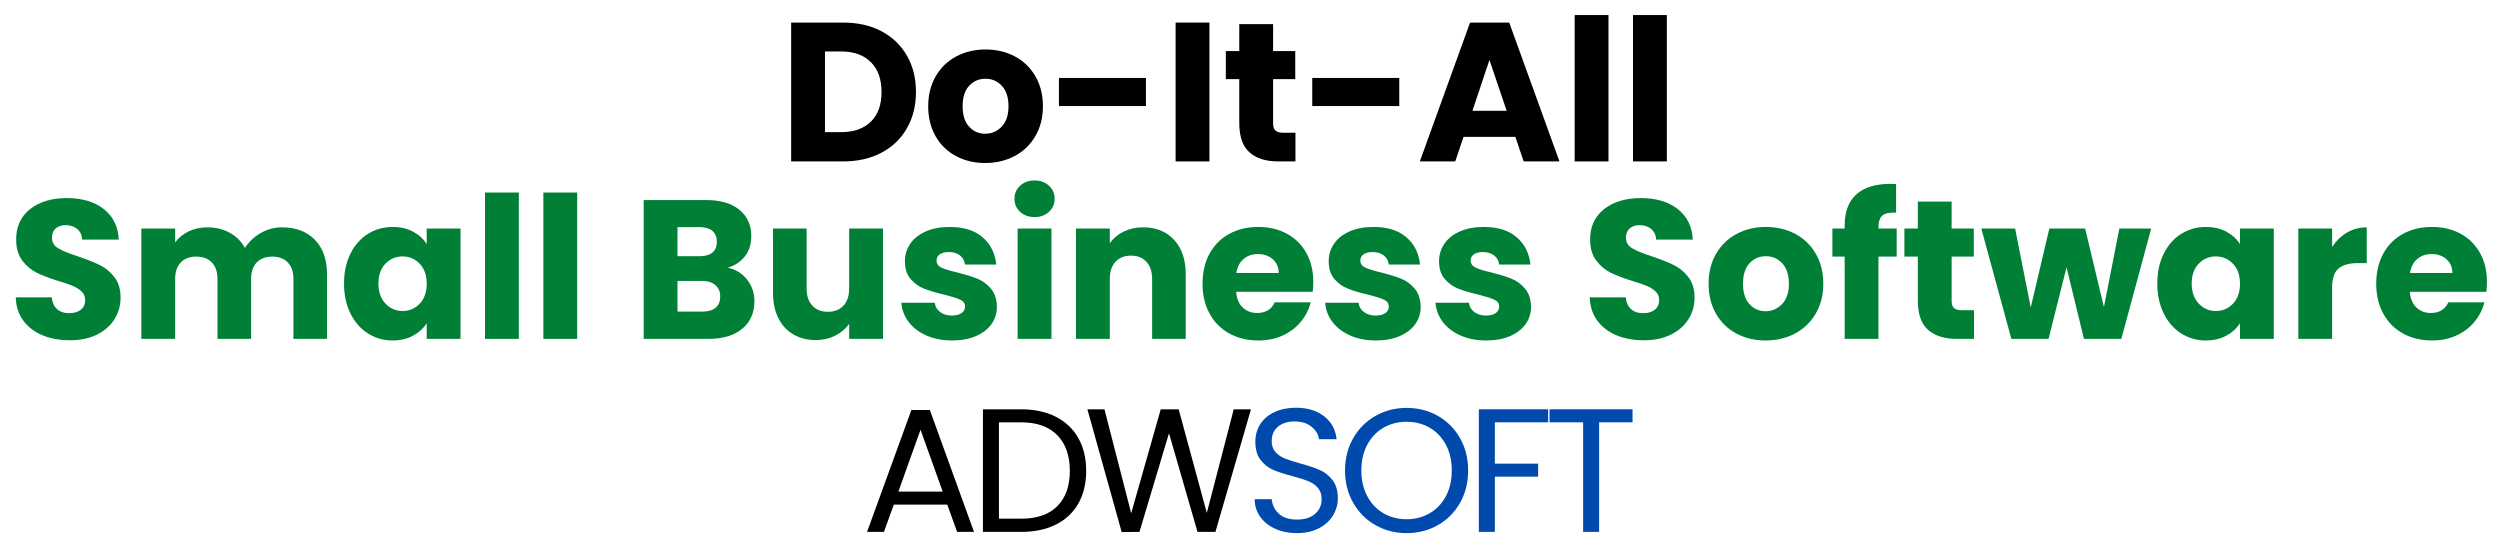
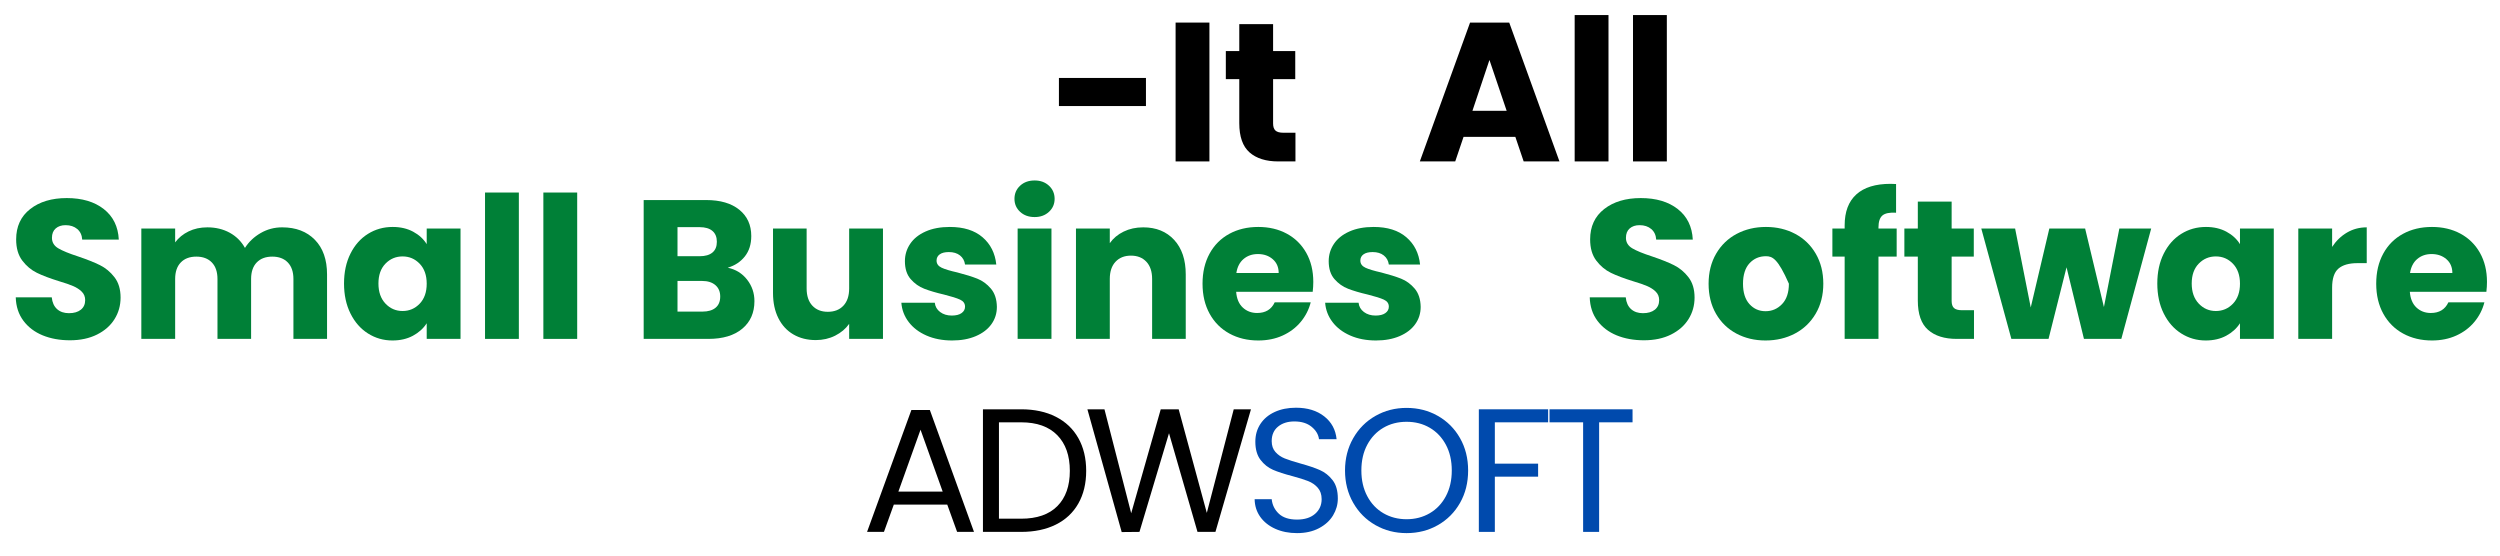
<svg xmlns="http://www.w3.org/2000/svg" width="6912" zoomAndPan="magnify" viewBox="0 0 5184 1152" height="1536" preserveAspectRatio="xMidYMid meet" version="1.0">
  <defs>
    <g />
  </defs>
  <g fill="#000000" fill-opacity="1">
    <g transform="translate(1785.908, 1102.928)">
      <g>
        <path d="M 178.344 -56.531 L 67.469 -56.531 L 47.047 0 L 12.031 0 L 103.938 -252.734 L 142.234 -252.734 L 233.781 0 L 198.766 0 Z M 168.859 -83.516 L 122.906 -211.891 L 76.953 -83.516 Z M 168.859 -83.516 " />
      </g>
    </g>
  </g>
  <g fill="#000000" fill-opacity="1">
    <g transform="translate(2010.158, 1102.928)">
      <g>
        <path d="M 107.219 -254.203 C 134.938 -254.203 158.945 -249.035 179.25 -238.703 C 199.551 -228.367 215.109 -213.598 225.922 -194.391 C 236.742 -175.18 242.156 -152.566 242.156 -126.547 C 242.156 -100.535 236.742 -77.984 225.922 -58.891 C 215.109 -39.805 199.551 -25.219 179.25 -15.125 C 158.945 -5.039 134.938 0 107.219 0 L 28.078 0 L 28.078 -254.203 Z M 107.219 -27.359 C 140.039 -27.359 165.082 -36.047 182.344 -53.422 C 199.613 -70.805 208.25 -95.18 208.25 -126.547 C 208.25 -158.16 199.555 -182.836 182.172 -200.578 C 164.785 -218.328 139.801 -227.203 107.219 -227.203 L 61.266 -227.203 L 61.266 -27.359 Z M 107.219 -27.359 " />
      </g>
    </g>
  </g>
  <g fill="#000000" fill-opacity="1">
    <g transform="translate(2246.44, 1102.928)">
      <g>
        <path d="M 347.562 -254.203 L 273.891 0 L 236.688 0 L 177.609 -204.594 L 116.344 0 L 79.5 0.359 L 8.391 -254.203 L 43.766 -254.203 L 99.203 -38.656 L 160.469 -254.203 L 197.672 -254.203 L 256.016 -39.391 L 311.828 -254.203 Z M 347.562 -254.203 " />
      </g>
    </g>
  </g>
  <g fill="#004aad" fill-opacity="1">
    <g transform="translate(2580.821, 1102.928)">
      <g>
        <path d="M 108.688 2.547 C 91.906 2.547 76.891 -0.426 63.641 -6.375 C 50.391 -12.332 39.992 -20.598 32.453 -31.172 C 24.922 -41.754 21.031 -53.973 20.781 -67.828 L 56.172 -67.828 C 57.379 -55.922 62.297 -45.895 70.922 -37.75 C 79.555 -29.602 92.145 -25.531 108.688 -25.531 C 124.488 -25.531 136.945 -29.477 146.062 -37.375 C 155.176 -45.281 159.734 -55.43 159.734 -67.828 C 159.734 -77.555 157.055 -85.457 151.703 -91.531 C 146.359 -97.613 139.676 -102.234 131.656 -105.391 C 123.633 -108.555 112.816 -111.961 99.203 -115.609 C 82.422 -119.984 68.984 -124.359 58.891 -128.734 C 48.805 -133.117 40.176 -139.988 33 -149.344 C 25.832 -158.707 22.25 -171.289 22.25 -187.094 C 22.25 -200.945 25.773 -213.223 32.828 -223.922 C 39.879 -234.617 49.785 -242.883 62.547 -248.719 C 75.305 -254.562 89.957 -257.484 106.5 -257.484 C 130.32 -257.484 149.832 -251.523 165.031 -239.609 C 180.227 -227.691 188.797 -211.891 190.734 -192.203 L 154.266 -192.203 C 153.055 -201.922 147.953 -210.488 138.953 -217.906 C 129.953 -225.32 118.039 -229.031 103.219 -229.031 C 89.352 -229.031 78.047 -225.441 69.297 -218.266 C 60.547 -211.098 56.172 -201.07 56.172 -188.188 C 56.172 -178.945 58.781 -171.41 64 -165.578 C 69.227 -159.742 75.672 -155.305 83.328 -152.266 C 90.992 -149.223 101.754 -145.758 115.609 -141.875 C 132.391 -137.25 145.883 -132.688 156.094 -128.188 C 166.301 -123.695 175.051 -116.77 182.344 -107.406 C 189.645 -98.039 193.297 -85.336 193.297 -69.297 C 193.297 -56.891 190.008 -45.219 183.438 -34.281 C 176.875 -23.344 167.148 -14.469 154.266 -7.656 C 141.379 -0.852 126.188 2.547 108.688 2.547 Z M 108.688 2.547 " />
      </g>
    </g>
  </g>
  <g fill="#004aad" fill-opacity="1">
    <g transform="translate(2773.347, 1102.928)">
      <g>
        <path d="M 143.328 2.547 C 119.742 2.547 98.223 -2.984 78.766 -14.047 C 59.316 -25.109 43.941 -40.547 32.641 -60.359 C 21.336 -80.172 15.688 -102.477 15.688 -127.281 C 15.688 -152.082 21.336 -174.391 32.641 -194.203 C 43.941 -214.016 59.316 -229.453 78.766 -240.516 C 98.223 -251.578 119.742 -257.109 143.328 -257.109 C 167.148 -257.109 188.785 -251.578 208.234 -240.516 C 227.691 -229.453 243.008 -214.07 254.188 -194.375 C 265.375 -174.688 270.969 -152.32 270.969 -127.281 C 270.969 -102.238 265.375 -79.867 254.188 -60.172 C 243.008 -40.484 227.691 -25.109 208.234 -14.047 C 188.785 -2.984 167.148 2.547 143.328 2.547 Z M 143.328 -26.266 C 161.078 -26.266 177.062 -30.395 191.281 -38.656 C 205.508 -46.926 216.695 -58.719 224.844 -74.031 C 232.988 -89.352 237.062 -107.102 237.062 -127.281 C 237.062 -147.707 232.988 -165.516 224.844 -180.703 C 216.695 -195.898 205.57 -207.629 191.469 -215.891 C 177.363 -224.16 161.316 -228.297 143.328 -228.297 C 125.336 -228.297 109.289 -224.16 95.188 -215.891 C 81.082 -207.629 69.957 -195.898 61.812 -180.703 C 53.664 -165.516 49.594 -147.707 49.594 -127.281 C 49.594 -107.102 53.664 -89.352 61.812 -74.031 C 69.957 -58.719 81.141 -46.926 95.359 -38.656 C 109.586 -30.395 125.578 -26.266 143.328 -26.266 Z M 143.328 -26.266 " />
      </g>
    </g>
  </g>
  <g fill="#004aad" fill-opacity="1">
    <g transform="translate(3038.436, 1102.928)">
      <g>
        <path d="M 171.781 -254.203 L 171.781 -227.203 L 61.266 -227.203 L 61.266 -141.5 L 150.984 -141.5 L 150.984 -114.516 L 61.266 -114.516 L 61.266 0 L 28.078 0 L 28.078 -254.203 Z M 171.781 -254.203 " />
      </g>
    </g>
  </g>
  <g fill="#004aad" fill-opacity="1">
    <g transform="translate(3200.697, 1102.928)">
      <g>
        <path d="M 184.547 -254.203 L 184.547 -227.203 L 115.25 -227.203 L 115.25 0 L 82.062 0 L 82.062 -227.203 L 12.406 -227.203 L 12.406 -254.203 Z M 184.547 -254.203 " />
      </g>
    </g>
  </g>
  <g fill="#000000" fill-opacity="1">
    <g transform="translate(1615.127, 334.724)">
      <g>
-         <path d="M 133.297 -287.906 C 163.641 -287.906 190.156 -281.891 212.844 -269.859 C 235.539 -257.828 253.109 -240.941 265.547 -219.203 C 277.992 -197.473 284.219 -172.391 284.219 -143.953 C 284.219 -115.797 277.992 -90.781 265.547 -68.906 C 253.109 -47.031 235.473 -30.078 212.641 -18.047 C 189.816 -6.016 163.367 0 133.297 0 L 25.422 0 L 25.422 -287.906 Z M 128.781 -60.703 C 155.301 -60.703 175.941 -67.945 190.703 -82.438 C 205.473 -96.926 212.859 -117.43 212.859 -143.953 C 212.859 -170.473 205.473 -191.113 190.703 -205.875 C 175.941 -220.645 155.301 -228.031 128.781 -228.031 L 95.562 -228.031 L 95.562 -60.703 Z M 128.781 -60.703 " />
-       </g>
+         </g>
    </g>
  </g>
  <g fill="#000000" fill-opacity="1">
    <g transform="translate(1913.245, 334.724)">
      <g>
-         <path d="M 129.594 3.281 C 107.176 3.281 87.016 -1.5 69.109 -11.062 C 51.203 -20.633 37.117 -34.305 26.859 -52.078 C 16.609 -69.859 11.484 -90.641 11.484 -114.422 C 11.484 -137.941 16.676 -158.656 27.062 -176.562 C 37.457 -194.469 51.676 -208.203 69.719 -217.766 C 87.77 -227.336 108.004 -232.125 130.422 -232.125 C 152.836 -232.125 173.066 -227.336 191.109 -217.766 C 209.16 -208.203 223.379 -194.469 233.766 -176.562 C 244.16 -158.656 249.359 -137.941 249.359 -114.422 C 249.359 -90.91 244.094 -70.195 233.562 -52.281 C 223.039 -34.375 208.688 -20.633 190.5 -11.062 C 172.32 -1.5 152.02 3.281 129.594 3.281 Z M 129.594 -57.422 C 143 -57.422 154.414 -62.344 163.844 -72.188 C 173.281 -82.031 178 -96.109 178 -114.422 C 178 -132.742 173.414 -146.828 164.25 -156.672 C 155.094 -166.516 143.816 -171.438 130.422 -171.438 C 116.742 -171.438 105.395 -166.582 96.375 -156.875 C 87.352 -147.164 82.844 -133.016 82.844 -114.422 C 82.844 -96.109 87.285 -82.031 96.172 -72.188 C 105.055 -62.344 116.195 -57.422 129.594 -57.422 Z M 129.594 -57.422 " />
-       </g>
+         </g>
    </g>
  </g>
  <g fill="#000000" fill-opacity="1">
    <g transform="translate(2174.458, 334.724)">
      <g>
        <path d="M 201.781 -173.078 L 201.781 -114.828 L 21.328 -114.828 L 21.328 -173.078 Z M 201.781 -173.078 " />
      </g>
    </g>
  </g>
  <g fill="#000000" fill-opacity="1">
    <g transform="translate(2412.296, 334.724)">
      <g>
        <path d="M 95.562 -287.906 L 95.562 0 L 25.422 0 L 25.422 -287.906 Z M 95.562 -287.906 " />
      </g>
    </g>
  </g>
  <g fill="#000000" fill-opacity="1">
    <g transform="translate(2533.265, 334.724)">
      <g>
        <path d="M 152.984 -59.469 L 152.984 0 L 117.297 0 C 91.867 0 72.047 -6.219 57.828 -18.656 C 43.609 -31.102 36.5 -51.406 36.5 -79.562 L 36.5 -170.609 L 8.609 -170.609 L 8.609 -228.844 L 36.5 -228.844 L 36.5 -284.625 L 106.625 -284.625 L 106.625 -228.844 L 152.562 -228.844 L 152.562 -170.609 L 106.625 -170.609 L 106.625 -78.75 C 106.625 -71.906 108.266 -66.977 111.547 -63.969 C 114.828 -60.969 120.297 -59.469 127.953 -59.469 Z M 152.984 -59.469 " />
      </g>
    </g>
  </g>
  <g fill="#000000" fill-opacity="1">
    <g transform="translate(2699.752, 334.724)">
      <g>
-         <path d="M 201.781 -173.078 L 201.781 -114.828 L 21.328 -114.828 L 21.328 -173.078 Z M 201.781 -173.078 " />
-       </g>
+         </g>
    </g>
  </g>
  <g fill="#000000" fill-opacity="1">
    <g transform="translate(2937.591, 334.724)">
      <g>
        <path d="M 204.656 -50.859 L 97.203 -50.859 L 79.969 0 L 6.562 0 L 110.734 -287.906 L 191.938 -287.906 L 296.109 0 L 221.875 0 Z M 186.609 -104.984 L 150.922 -210.391 L 115.656 -104.984 Z M 186.609 -104.984 " />
      </g>
    </g>
  </g>
  <g fill="#000000" fill-opacity="1">
    <g transform="translate(3239.81, 334.724)">
      <g>
        <path d="M 95.562 -303.5 L 95.562 0 L 25.422 0 L 25.422 -303.5 Z M 95.562 -303.5 " />
      </g>
    </g>
  </g>
  <g fill="#000000" fill-opacity="1">
    <g transform="translate(3360.779, 334.724)">
      <g>
        <path d="M 95.562 -303.5 L 95.562 0 L 25.422 0 L 25.422 -303.5 Z M 95.562 -303.5 " />
      </g>
    </g>
  </g>
  <g fill="#000000" fill-opacity="1">
    <g transform="translate(3481.781, 334.724)">
      <g />
    </g>
  </g>
  <g fill="#008037" fill-opacity="1">
    <g transform="translate(15.443, 702.732)">
      <g>
        <path d="M 129.594 2.875 C 108.539 2.875 89.676 -0.539 73 -7.375 C 56.32 -14.219 42.992 -24.336 33.016 -37.734 C 23.035 -51.129 17.77 -67.258 17.219 -86.125 L 91.875 -86.125 C 92.969 -75.457 96.656 -67.32 102.938 -61.719 C 109.227 -56.113 117.43 -53.312 127.547 -53.312 C 137.941 -53.312 146.145 -55.703 152.156 -60.484 C 158.164 -65.273 161.172 -71.91 161.172 -80.391 C 161.172 -87.492 158.781 -93.367 154 -98.016 C 149.219 -102.66 143.336 -106.488 136.359 -109.5 C 129.391 -112.508 119.477 -115.926 106.625 -119.75 C 88.039 -125.5 72.867 -131.242 61.109 -136.984 C 49.348 -142.723 39.227 -151.195 30.75 -162.406 C 22.281 -173.613 18.047 -188.242 18.047 -206.297 C 18.047 -233.086 27.75 -254.07 47.156 -269.25 C 66.57 -284.426 91.863 -292.016 123.031 -292.016 C 154.75 -292.016 180.312 -284.426 199.719 -269.25 C 219.133 -254.07 229.531 -232.945 230.906 -205.875 L 155.031 -205.875 C 154.477 -215.176 151.055 -222.492 144.766 -227.828 C 138.484 -233.16 130.422 -235.828 120.578 -235.828 C 112.098 -235.828 105.258 -233.566 100.062 -229.047 C 94.875 -224.535 92.281 -218.047 92.281 -209.578 C 92.281 -200.273 96.656 -193.023 105.406 -187.828 C 114.156 -182.641 127.828 -177.035 146.422 -171.016 C 165.004 -164.734 180.102 -158.719 191.719 -152.969 C 203.344 -147.227 213.395 -138.891 221.875 -127.953 C 230.352 -117.016 234.594 -102.938 234.594 -85.719 C 234.594 -69.312 230.422 -54.41 222.078 -41.016 C 213.742 -27.617 201.645 -16.953 185.781 -9.016 C 169.926 -1.086 151.195 2.875 129.594 2.875 Z M 129.594 2.875 " />
      </g>
    </g>
  </g>
  <g fill="#008037" fill-opacity="1">
    <g transform="translate(267.634, 702.732)">
      <g>
        <path d="M 317.438 -231.312 C 345.875 -231.312 368.5 -222.695 385.312 -205.469 C 402.125 -188.25 410.531 -164.328 410.531 -133.703 L 410.531 0 L 340.812 0 L 340.812 -124.266 C 340.812 -139.035 336.914 -150.453 329.125 -158.516 C 321.332 -166.578 310.602 -170.609 296.938 -170.609 C 283.258 -170.609 272.523 -166.578 264.734 -158.516 C 256.941 -150.453 253.047 -139.035 253.047 -124.266 L 253.047 0 L 183.328 0 L 183.328 -124.266 C 183.328 -139.035 179.43 -150.453 171.641 -158.516 C 163.848 -166.578 153.113 -170.609 139.438 -170.609 C 125.77 -170.609 115.039 -166.578 107.25 -158.516 C 99.457 -150.453 95.562 -139.035 95.562 -124.266 L 95.562 0 L 25.422 0 L 25.422 -228.844 L 95.562 -228.844 L 95.562 -200.141 C 102.664 -209.711 111.957 -217.301 123.438 -222.906 C 134.926 -228.508 147.914 -231.312 162.406 -231.312 C 179.633 -231.312 195.016 -227.617 208.547 -220.234 C 222.078 -212.848 232.672 -202.32 240.328 -188.656 C 248.266 -201.227 259.066 -211.477 272.734 -219.406 C 286.398 -227.344 301.301 -231.312 317.438 -231.312 Z M 317.438 -231.312 " />
      </g>
    </g>
  </g>
  <g fill="#008037" fill-opacity="1">
    <g transform="translate(701.894, 702.732)">
      <g>
        <path d="M 11.484 -114.828 C 11.484 -138.348 15.926 -158.992 24.812 -176.766 C 33.695 -194.535 45.797 -208.203 61.109 -217.766 C 76.422 -227.336 93.508 -232.125 112.375 -232.125 C 128.508 -232.125 142.66 -228.844 154.828 -222.281 C 166.992 -215.719 176.359 -207.109 182.922 -196.453 L 182.922 -228.844 L 253.047 -228.844 L 253.047 0 L 182.922 0 L 182.922 -32.406 C 176.078 -21.738 166.57 -13.125 154.406 -6.562 C 142.238 0 128.094 3.281 111.969 3.281 C 93.375 3.281 76.422 -1.57 61.109 -11.281 C 45.797 -20.988 33.695 -34.797 24.812 -52.703 C 15.926 -70.609 11.484 -91.316 11.484 -114.828 Z M 182.922 -114.422 C 182.922 -131.922 178.066 -145.727 168.359 -155.844 C 158.648 -165.957 146.82 -171.016 132.875 -171.016 C 118.938 -171.016 107.113 -166.023 97.406 -156.047 C 87.695 -146.066 82.844 -132.328 82.844 -114.828 C 82.844 -97.336 87.695 -83.461 97.406 -73.203 C 107.113 -62.953 118.938 -57.828 132.875 -57.828 C 146.82 -57.828 158.648 -62.883 168.359 -73 C 178.066 -83.113 182.922 -96.922 182.922 -114.422 Z M 182.922 -114.422 " />
      </g>
    </g>
  </g>
  <g fill="#008037" fill-opacity="1">
    <g transform="translate(980.329, 702.732)">
      <g>
        <path d="M 95.562 -303.5 L 95.562 0 L 25.422 0 L 25.422 -303.5 Z M 95.562 -303.5 " />
      </g>
    </g>
  </g>
  <g fill="#008037" fill-opacity="1">
    <g transform="translate(1101.299, 702.732)">
      <g>
        <path d="M 95.562 -303.5 L 95.562 0 L 25.422 0 L 25.422 -303.5 Z M 95.562 -303.5 " />
      </g>
    </g>
  </g>
  <g fill="#000000" fill-opacity="1">
    <g transform="translate(1222.312, 702.732)">
      <g />
    </g>
  </g>
  <g fill="#008037" fill-opacity="1">
    <g transform="translate(1309.303, 702.732)">
      <g>
        <path d="M 199.734 -147.641 C 216.41 -144.086 229.805 -135.816 239.922 -122.828 C 250.035 -109.836 255.094 -95.004 255.094 -78.328 C 255.094 -54.273 246.688 -35.207 229.875 -21.125 C 213.062 -7.039 189.613 0 159.531 0 L 25.422 0 L 25.422 -287.906 L 155.031 -287.906 C 184.281 -287.906 207.176 -281.207 223.719 -267.812 C 240.258 -254.414 248.531 -236.234 248.531 -213.266 C 248.531 -196.316 244.086 -182.234 235.203 -171.016 C 226.316 -159.805 214.492 -152.016 199.734 -147.641 Z M 95.562 -171.438 L 141.5 -171.438 C 152.977 -171.438 161.789 -173.961 167.938 -179.016 C 174.094 -184.078 177.172 -191.531 177.172 -201.375 C 177.172 -211.219 174.094 -218.734 167.938 -223.922 C 161.789 -229.117 152.977 -231.719 141.5 -231.719 L 95.562 -231.719 Z M 147.234 -56.594 C 158.992 -56.594 168.082 -59.258 174.5 -64.594 C 180.926 -69.926 184.141 -77.648 184.141 -87.766 C 184.141 -97.879 180.789 -105.805 174.094 -111.547 C 167.395 -117.297 158.172 -120.172 146.422 -120.172 L 95.562 -120.172 L 95.562 -56.594 Z M 147.234 -56.594 " />
      </g>
    </g>
  </g>
  <g fill="#008037" fill-opacity="1">
    <g transform="translate(1579.536, 702.732)">
      <g>
        <path d="M 251.406 -228.844 L 251.406 0 L 181.281 0 L 181.281 -31.172 C 174.164 -21.055 164.523 -12.922 152.359 -6.766 C 140.191 -0.617 126.727 2.453 111.969 2.453 C 94.469 2.453 79.02 -1.441 65.625 -9.234 C 52.227 -17.023 41.836 -28.301 34.453 -43.062 C 27.066 -57.82 23.375 -75.188 23.375 -95.156 L 23.375 -228.844 L 93.094 -228.844 L 93.094 -104.578 C 93.094 -89.266 97.055 -77.367 104.984 -68.891 C 112.922 -60.422 123.586 -56.188 136.984 -56.188 C 150.648 -56.188 161.445 -60.422 169.375 -68.891 C 177.312 -77.367 181.281 -89.266 181.281 -104.578 L 181.281 -228.844 Z M 251.406 -228.844 " />
      </g>
    </g>
  </g>
  <g fill="#008037" fill-opacity="1">
    <g transform="translate(1855.921, 702.732)">
      <g>
        <path d="M 118.531 3.281 C 98.57 3.281 80.797 -0.133 65.203 -6.969 C 49.617 -13.801 37.316 -23.164 28.297 -35.062 C 19.273 -46.957 14.219 -60.285 13.125 -75.047 L 82.438 -75.047 C 83.258 -67.117 86.945 -60.691 93.5 -55.766 C 100.062 -50.848 108.129 -48.391 117.703 -48.391 C 126.453 -48.391 133.219 -50.098 138 -53.516 C 142.789 -56.93 145.188 -61.375 145.188 -66.844 C 145.188 -73.406 141.766 -78.258 134.922 -81.406 C 128.086 -84.551 117.02 -88.039 101.719 -91.875 C 85.312 -95.695 71.641 -99.727 60.703 -103.969 C 49.766 -108.207 40.328 -114.906 32.391 -124.062 C 24.461 -133.219 20.5 -145.586 20.5 -161.172 C 20.5 -174.297 24.125 -186.258 31.375 -197.062 C 38.625 -207.863 49.285 -216.406 63.359 -222.688 C 77.441 -228.977 94.191 -232.125 113.609 -232.125 C 142.316 -232.125 164.941 -225.016 181.484 -210.797 C 198.023 -196.586 207.523 -177.723 209.984 -154.203 L 145.188 -154.203 C 144.094 -162.129 140.602 -168.414 134.719 -173.062 C 128.844 -177.719 121.117 -180.047 111.547 -180.047 C 103.348 -180.047 97.062 -178.473 92.688 -175.328 C 88.312 -172.18 86.125 -167.875 86.125 -162.406 C 86.125 -155.844 89.609 -150.922 96.578 -147.641 C 103.555 -144.359 114.426 -141.078 129.188 -137.797 C 146.133 -133.422 159.941 -129.113 170.609 -124.875 C 181.273 -120.645 190.641 -113.812 198.703 -104.375 C 206.766 -94.945 210.938 -82.301 211.219 -66.438 C 211.219 -53.039 207.457 -41.078 199.938 -30.547 C 192.414 -20.023 181.613 -11.754 167.531 -5.734 C 153.457 0.273 137.125 3.281 118.531 3.281 Z M 118.531 3.281 " />
      </g>
    </g>
  </g>
  <g fill="#008037" fill-opacity="1">
    <g transform="translate(2084.738, 702.732)">
      <g>
        <path d="M 60.703 -252.641 C 48.398 -252.641 38.348 -256.258 30.547 -263.5 C 22.754 -270.75 18.859 -279.707 18.859 -290.375 C 18.859 -301.312 22.754 -310.398 30.547 -317.641 C 38.348 -324.891 48.398 -328.516 60.703 -328.516 C 72.734 -328.516 82.645 -324.891 90.438 -317.641 C 98.227 -310.398 102.125 -301.312 102.125 -290.375 C 102.125 -279.707 98.227 -270.75 90.438 -263.5 C 82.645 -256.258 72.734 -252.641 60.703 -252.641 Z M 95.562 -228.844 L 95.562 0 L 25.422 0 L 25.422 -228.844 Z M 95.562 -228.844 " />
      </g>
    </g>
  </g>
  <g fill="#008037" fill-opacity="1">
    <g transform="translate(2205.708, 702.732)">
      <g>
        <path d="M 164.875 -231.312 C 191.664 -231.312 213.055 -222.629 229.047 -205.266 C 245.047 -187.898 253.047 -164.047 253.047 -133.703 L 253.047 0 L 183.328 0 L 183.328 -124.266 C 183.328 -139.578 179.359 -151.469 171.422 -159.938 C 163.492 -168.414 152.832 -172.656 139.438 -172.656 C 126.039 -172.656 115.379 -168.414 107.453 -159.938 C 99.523 -151.469 95.562 -139.578 95.562 -124.266 L 95.562 0 L 25.422 0 L 25.422 -228.844 L 95.562 -228.844 L 95.562 -198.5 C 102.664 -208.613 112.234 -216.609 124.266 -222.484 C 136.297 -228.367 149.832 -231.312 164.875 -231.312 Z M 164.875 -231.312 " />
      </g>
    </g>
  </g>
  <g fill="#008037" fill-opacity="1">
    <g transform="translate(2482.092, 702.732)">
      <g>
        <path d="M 241.156 -118.109 C 241.156 -111.547 240.742 -104.711 239.922 -97.609 L 81.203 -97.609 C 82.297 -83.391 86.875 -72.52 94.938 -65 C 103.008 -57.477 112.922 -53.719 124.672 -53.719 C 142.172 -53.719 154.336 -61.102 161.172 -75.875 L 235.828 -75.875 C 231.992 -60.832 225.086 -47.297 215.109 -35.266 C 205.129 -23.234 192.617 -13.801 177.578 -6.969 C 162.547 -0.133 145.734 3.281 127.141 3.281 C 104.723 3.281 84.766 -1.5 67.266 -11.062 C 49.766 -20.633 36.094 -34.305 26.25 -52.078 C 16.406 -69.859 11.484 -90.641 11.484 -114.422 C 11.484 -138.211 16.336 -158.992 26.047 -176.766 C 35.754 -194.535 49.352 -208.203 66.844 -217.766 C 84.344 -227.336 104.441 -232.125 127.141 -232.125 C 149.285 -232.125 168.969 -227.477 186.188 -218.188 C 203.414 -208.895 216.883 -195.633 226.594 -178.406 C 236.301 -161.176 241.156 -141.078 241.156 -118.109 Z M 169.375 -136.578 C 169.375 -148.598 165.273 -158.16 157.078 -165.266 C 148.879 -172.379 138.625 -175.938 126.312 -175.938 C 114.562 -175.938 104.648 -172.52 96.578 -165.688 C 88.516 -158.852 83.523 -149.148 81.609 -136.578 Z M 169.375 -136.578 " />
      </g>
    </g>
  </g>
  <g fill="#008037" fill-opacity="1">
    <g transform="translate(2734.693, 702.732)">
      <g>
        <path d="M 118.531 3.281 C 98.57 3.281 80.797 -0.133 65.203 -6.969 C 49.617 -13.801 37.316 -23.164 28.297 -35.062 C 19.273 -46.957 14.219 -60.285 13.125 -75.047 L 82.438 -75.047 C 83.258 -67.117 86.945 -60.691 93.5 -55.766 C 100.062 -50.848 108.129 -48.391 117.703 -48.391 C 126.453 -48.391 133.219 -50.098 138 -53.516 C 142.789 -56.93 145.188 -61.375 145.188 -66.844 C 145.188 -73.406 141.766 -78.258 134.922 -81.406 C 128.086 -84.551 117.02 -88.039 101.719 -91.875 C 85.312 -95.695 71.641 -99.727 60.703 -103.969 C 49.766 -108.207 40.328 -114.906 32.391 -124.062 C 24.461 -133.219 20.5 -145.586 20.5 -161.172 C 20.5 -174.297 24.125 -186.258 31.375 -197.062 C 38.625 -207.863 49.285 -216.406 63.359 -222.688 C 77.441 -228.977 94.191 -232.125 113.609 -232.125 C 142.316 -232.125 164.941 -225.016 181.484 -210.797 C 198.023 -196.586 207.523 -177.723 209.984 -154.203 L 145.188 -154.203 C 144.094 -162.129 140.602 -168.414 134.719 -173.062 C 128.844 -177.719 121.117 -180.047 111.547 -180.047 C 103.348 -180.047 97.062 -178.473 92.688 -175.328 C 88.312 -172.18 86.125 -167.875 86.125 -162.406 C 86.125 -155.844 89.609 -150.922 96.578 -147.641 C 103.555 -144.359 114.426 -141.078 129.188 -137.797 C 146.133 -133.422 159.941 -129.113 170.609 -124.875 C 181.273 -120.645 190.641 -113.812 198.703 -104.375 C 206.766 -94.945 210.938 -82.301 211.219 -66.438 C 211.219 -53.039 207.457 -41.078 199.938 -30.547 C 192.414 -20.023 181.613 -11.754 167.531 -5.734 C 153.457 0.273 137.125 3.281 118.531 3.281 Z M 118.531 3.281 " />
      </g>
    </g>
  </g>
  <g fill="#008037" fill-opacity="1">
    <g transform="translate(2963.51, 702.732)">
      <g>
-         <path d="M 118.531 3.281 C 98.57 3.281 80.797 -0.133 65.203 -6.969 C 49.617 -13.801 37.316 -23.164 28.297 -35.062 C 19.273 -46.957 14.219 -60.285 13.125 -75.047 L 82.438 -75.047 C 83.258 -67.117 86.945 -60.691 93.5 -55.766 C 100.062 -50.848 108.129 -48.391 117.703 -48.391 C 126.453 -48.391 133.219 -50.098 138 -53.516 C 142.789 -56.93 145.188 -61.375 145.188 -66.844 C 145.188 -73.406 141.766 -78.258 134.922 -81.406 C 128.086 -84.551 117.02 -88.039 101.719 -91.875 C 85.312 -95.695 71.641 -99.727 60.703 -103.969 C 49.766 -108.207 40.328 -114.906 32.391 -124.062 C 24.461 -133.219 20.5 -145.586 20.5 -161.172 C 20.5 -174.297 24.125 -186.258 31.375 -197.062 C 38.625 -207.863 49.285 -216.406 63.359 -222.688 C 77.441 -228.977 94.191 -232.125 113.609 -232.125 C 142.316 -232.125 164.941 -225.016 181.484 -210.797 C 198.023 -196.586 207.523 -177.723 209.984 -154.203 L 145.188 -154.203 C 144.094 -162.129 140.602 -168.414 134.719 -173.062 C 128.844 -177.719 121.117 -180.047 111.547 -180.047 C 103.348 -180.047 97.062 -178.473 92.688 -175.328 C 88.312 -172.18 86.125 -167.875 86.125 -162.406 C 86.125 -155.844 89.609 -150.922 96.578 -147.641 C 103.555 -144.359 114.426 -141.078 129.188 -137.797 C 146.133 -133.422 159.941 -129.113 170.609 -124.875 C 181.273 -120.645 190.641 -113.812 198.703 -104.375 C 206.766 -94.945 210.938 -82.301 211.219 -66.438 C 211.219 -53.039 207.457 -41.078 199.938 -30.547 C 192.414 -20.023 181.613 -11.754 167.531 -5.734 C 153.457 0.273 137.125 3.281 118.531 3.281 Z M 118.531 3.281 " />
-       </g>
+         </g>
    </g>
  </g>
  <g fill="#008037" fill-opacity="1">
    <g transform="translate(3192.327, 702.732)">
      <g />
    </g>
  </g>
  <g fill="#008037" fill-opacity="1">
    <g transform="translate(3279.261, 702.732)">
      <g>
        <path d="M 129.594 2.875 C 108.539 2.875 89.676 -0.539 73 -7.375 C 56.32 -14.219 42.992 -24.336 33.016 -37.734 C 23.035 -51.129 17.77 -67.258 17.219 -86.125 L 91.875 -86.125 C 92.969 -75.457 96.656 -67.32 102.938 -61.719 C 109.227 -56.113 117.43 -53.312 127.547 -53.312 C 137.941 -53.312 146.145 -55.703 152.156 -60.484 C 158.164 -65.273 161.172 -71.91 161.172 -80.391 C 161.172 -87.492 158.781 -93.367 154 -98.016 C 149.219 -102.66 143.336 -106.488 136.359 -109.5 C 129.391 -112.508 119.477 -115.926 106.625 -119.75 C 88.039 -125.5 72.867 -131.242 61.109 -136.984 C 49.348 -142.723 39.227 -151.195 30.75 -162.406 C 22.281 -173.613 18.047 -188.242 18.047 -206.297 C 18.047 -233.086 27.75 -254.07 47.156 -269.25 C 66.57 -284.426 91.863 -292.016 123.031 -292.016 C 154.75 -292.016 180.312 -284.426 199.719 -269.25 C 219.133 -254.07 229.531 -232.945 230.906 -205.875 L 155.031 -205.875 C 154.477 -215.176 151.055 -222.492 144.766 -227.828 C 138.484 -233.16 130.422 -235.828 120.578 -235.828 C 112.098 -235.828 105.258 -233.566 100.062 -229.047 C 94.875 -224.535 92.281 -218.047 92.281 -209.578 C 92.281 -200.273 96.656 -193.023 105.406 -187.828 C 114.156 -182.641 127.828 -177.035 146.422 -171.016 C 165.004 -164.734 180.102 -158.719 191.719 -152.969 C 203.344 -147.227 213.395 -138.891 221.875 -127.953 C 230.352 -117.016 234.594 -102.938 234.594 -85.719 C 234.594 -69.312 230.422 -54.41 222.078 -41.016 C 213.742 -27.617 201.645 -16.953 185.781 -9.016 C 169.926 -1.086 151.195 2.875 129.594 2.875 Z M 129.594 2.875 " />
      </g>
    </g>
  </g>
  <g fill="#008037" fill-opacity="1">
    <g transform="translate(3531.452, 702.732)">
      <g>
-         <path d="M 129.594 3.281 C 107.176 3.281 87.016 -1.5 69.109 -11.062 C 51.203 -20.633 37.117 -34.305 26.859 -52.078 C 16.609 -69.859 11.484 -90.641 11.484 -114.422 C 11.484 -137.941 16.676 -158.656 27.062 -176.562 C 37.457 -194.469 51.676 -208.203 69.719 -217.766 C 87.77 -227.336 108.004 -232.125 130.422 -232.125 C 152.836 -232.125 173.066 -227.336 191.109 -217.766 C 209.16 -208.203 223.379 -194.469 233.766 -176.562 C 244.16 -158.656 249.359 -137.941 249.359 -114.422 C 249.359 -90.91 244.094 -70.195 233.562 -52.281 C 223.039 -34.375 208.688 -20.633 190.5 -11.062 C 172.32 -1.5 152.02 3.281 129.594 3.281 Z M 129.594 -57.422 C 143 -57.422 154.414 -62.344 163.844 -72.188 C 173.281 -82.031 178 -96.109 178 -114.422 C 178 -132.742 173.414 -146.828 164.25 -156.672 C 155.094 -166.516 143.816 -171.438 130.422 -171.438 C 116.742 -171.438 105.395 -166.582 96.375 -156.875 C 87.352 -147.164 82.844 -133.016 82.844 -114.422 C 82.844 -96.109 87.285 -82.031 96.172 -72.188 C 105.055 -62.344 116.195 -57.422 129.594 -57.422 Z M 129.594 -57.422 " />
+         <path d="M 129.594 3.281 C 107.176 3.281 87.016 -1.5 69.109 -11.062 C 51.203 -20.633 37.117 -34.305 26.859 -52.078 C 16.609 -69.859 11.484 -90.641 11.484 -114.422 C 11.484 -137.941 16.676 -158.656 27.062 -176.562 C 37.457 -194.469 51.676 -208.203 69.719 -217.766 C 87.77 -227.336 108.004 -232.125 130.422 -232.125 C 152.836 -232.125 173.066 -227.336 191.109 -217.766 C 209.16 -208.203 223.379 -194.469 233.766 -176.562 C 244.16 -158.656 249.359 -137.941 249.359 -114.422 C 249.359 -90.91 244.094 -70.195 233.562 -52.281 C 223.039 -34.375 208.688 -20.633 190.5 -11.062 C 172.32 -1.5 152.02 3.281 129.594 3.281 Z M 129.594 -57.422 C 143 -57.422 154.414 -62.344 163.844 -72.188 C 173.281 -82.031 178 -96.109 178 -114.422 C 155.094 -166.516 143.816 -171.438 130.422 -171.438 C 116.742 -171.438 105.395 -166.582 96.375 -156.875 C 87.352 -147.164 82.844 -133.016 82.844 -114.422 C 82.844 -96.109 87.285 -82.031 96.172 -72.188 C 105.055 -62.344 116.195 -57.422 129.594 -57.422 Z M 129.594 -57.422 " />
      </g>
    </g>
  </g>
  <g fill="#008037" fill-opacity="1">
    <g transform="translate(3792.664, 702.732)">
      <g>
        <path d="M 140.266 -170.609 L 102.531 -170.609 L 102.531 0 L 32.406 0 L 32.406 -170.609 L 6.969 -170.609 L 6.969 -228.844 L 32.406 -228.844 L 32.406 -235.406 C 32.406 -263.57 40.469 -284.969 56.594 -299.594 C 72.727 -314.219 96.379 -321.531 127.547 -321.531 C 132.742 -321.531 136.57 -321.395 139.031 -321.125 L 139.031 -261.656 C 125.633 -262.477 116.203 -260.566 110.734 -255.922 C 105.266 -251.273 102.531 -242.938 102.531 -230.906 L 102.531 -228.844 L 140.266 -228.844 Z M 140.266 -170.609 " />
      </g>
    </g>
  </g>
  <g fill="#008037" fill-opacity="1">
    <g transform="translate(3940.288, 702.732)">
      <g>
        <path d="M 152.984 -59.469 L 152.984 0 L 117.297 0 C 91.867 0 72.047 -6.219 57.828 -18.656 C 43.609 -31.102 36.5 -51.406 36.5 -79.562 L 36.5 -170.609 L 8.609 -170.609 L 8.609 -228.844 L 36.5 -228.844 L 36.5 -284.625 L 106.625 -284.625 L 106.625 -228.844 L 152.562 -228.844 L 152.562 -170.609 L 106.625 -170.609 L 106.625 -78.75 C 106.625 -71.906 108.266 -66.977 111.547 -63.969 C 114.828 -60.969 120.297 -59.469 127.953 -59.469 Z M 152.984 -59.469 " />
      </g>
    </g>
  </g>
  <g fill="#008037" fill-opacity="1">
    <g transform="translate(4106.774, 702.732)">
      <g>
        <path d="M 353.938 -228.844 L 292.016 0 L 214.5 0 L 178.406 -148.469 L 141.078 0 L 63.984 0 L 1.641 -228.844 L 71.766 -228.844 L 104.172 -65.203 L 142.719 -228.844 L 216.953 -228.844 L 255.922 -66.031 L 287.906 -228.844 Z M 353.938 -228.844 " />
      </g>
    </g>
  </g>
  <g fill="#008037" fill-opacity="1">
    <g transform="translate(4461.892, 702.732)">
      <g>
        <path d="M 11.484 -114.828 C 11.484 -138.348 15.926 -158.992 24.812 -176.766 C 33.695 -194.535 45.797 -208.203 61.109 -217.766 C 76.422 -227.336 93.508 -232.125 112.375 -232.125 C 128.508 -232.125 142.66 -228.844 154.828 -222.281 C 166.992 -215.719 176.359 -207.109 182.922 -196.453 L 182.922 -228.844 L 253.047 -228.844 L 253.047 0 L 182.922 0 L 182.922 -32.406 C 176.078 -21.738 166.57 -13.125 154.406 -6.562 C 142.238 0 128.094 3.281 111.969 3.281 C 93.375 3.281 76.422 -1.57 61.109 -11.281 C 45.797 -20.988 33.695 -34.797 24.812 -52.703 C 15.926 -70.609 11.484 -91.316 11.484 -114.828 Z M 182.922 -114.422 C 182.922 -131.922 178.066 -145.727 168.359 -155.844 C 158.648 -165.957 146.82 -171.016 132.875 -171.016 C 118.938 -171.016 107.113 -166.023 97.406 -156.047 C 87.695 -146.066 82.844 -132.328 82.844 -114.828 C 82.844 -97.336 87.695 -83.461 97.406 -73.203 C 107.113 -62.953 118.938 -57.828 132.875 -57.828 C 146.82 -57.828 158.648 -62.883 168.359 -73 C 178.066 -83.113 182.922 -96.922 182.922 -114.422 Z M 182.922 -114.422 " />
      </g>
    </g>
  </g>
  <g fill="#008037" fill-opacity="1">
    <g transform="translate(4740.327, 702.732)">
      <g>
        <path d="M 95.562 -190.703 C 103.758 -203.285 114.008 -213.195 126.312 -220.438 C 138.625 -227.688 152.297 -231.312 167.328 -231.312 L 167.328 -157.078 L 148.062 -157.078 C 130.562 -157.078 117.438 -153.316 108.688 -145.797 C 99.938 -138.273 95.562 -125.082 95.562 -106.219 L 95.562 0 L 25.422 0 L 25.422 -228.844 L 95.562 -228.844 Z M 95.562 -190.703 " />
      </g>
    </g>
  </g>
  <g fill="#008037" fill-opacity="1">
    <g transform="translate(4915.835, 702.732)">
      <g>
        <path d="M 241.156 -118.109 C 241.156 -111.547 240.742 -104.711 239.922 -97.609 L 81.203 -97.609 C 82.297 -83.391 86.875 -72.52 94.938 -65 C 103.008 -57.477 112.922 -53.719 124.672 -53.719 C 142.172 -53.719 154.336 -61.102 161.172 -75.875 L 235.828 -75.875 C 231.992 -60.832 225.086 -47.297 215.109 -35.266 C 205.129 -23.234 192.617 -13.801 177.578 -6.969 C 162.547 -0.133 145.734 3.281 127.141 3.281 C 104.723 3.281 84.766 -1.5 67.266 -11.062 C 49.766 -20.633 36.094 -34.305 26.25 -52.078 C 16.406 -69.859 11.484 -90.641 11.484 -114.422 C 11.484 -138.211 16.336 -158.992 26.047 -176.766 C 35.754 -194.535 49.352 -208.203 66.844 -217.766 C 84.344 -227.336 104.441 -232.125 127.141 -232.125 C 149.285 -232.125 168.969 -227.477 186.188 -218.188 C 203.414 -208.895 216.883 -195.633 226.594 -178.406 C 236.301 -161.176 241.156 -141.078 241.156 -118.109 Z M 169.375 -136.578 C 169.375 -148.598 165.273 -158.16 157.078 -165.266 C 148.879 -172.379 138.625 -175.938 126.312 -175.938 C 114.562 -175.938 104.648 -172.52 96.578 -165.688 C 88.516 -158.852 83.523 -149.148 81.609 -136.578 Z M 169.375 -136.578 " />
      </g>
    </g>
  </g>
</svg>